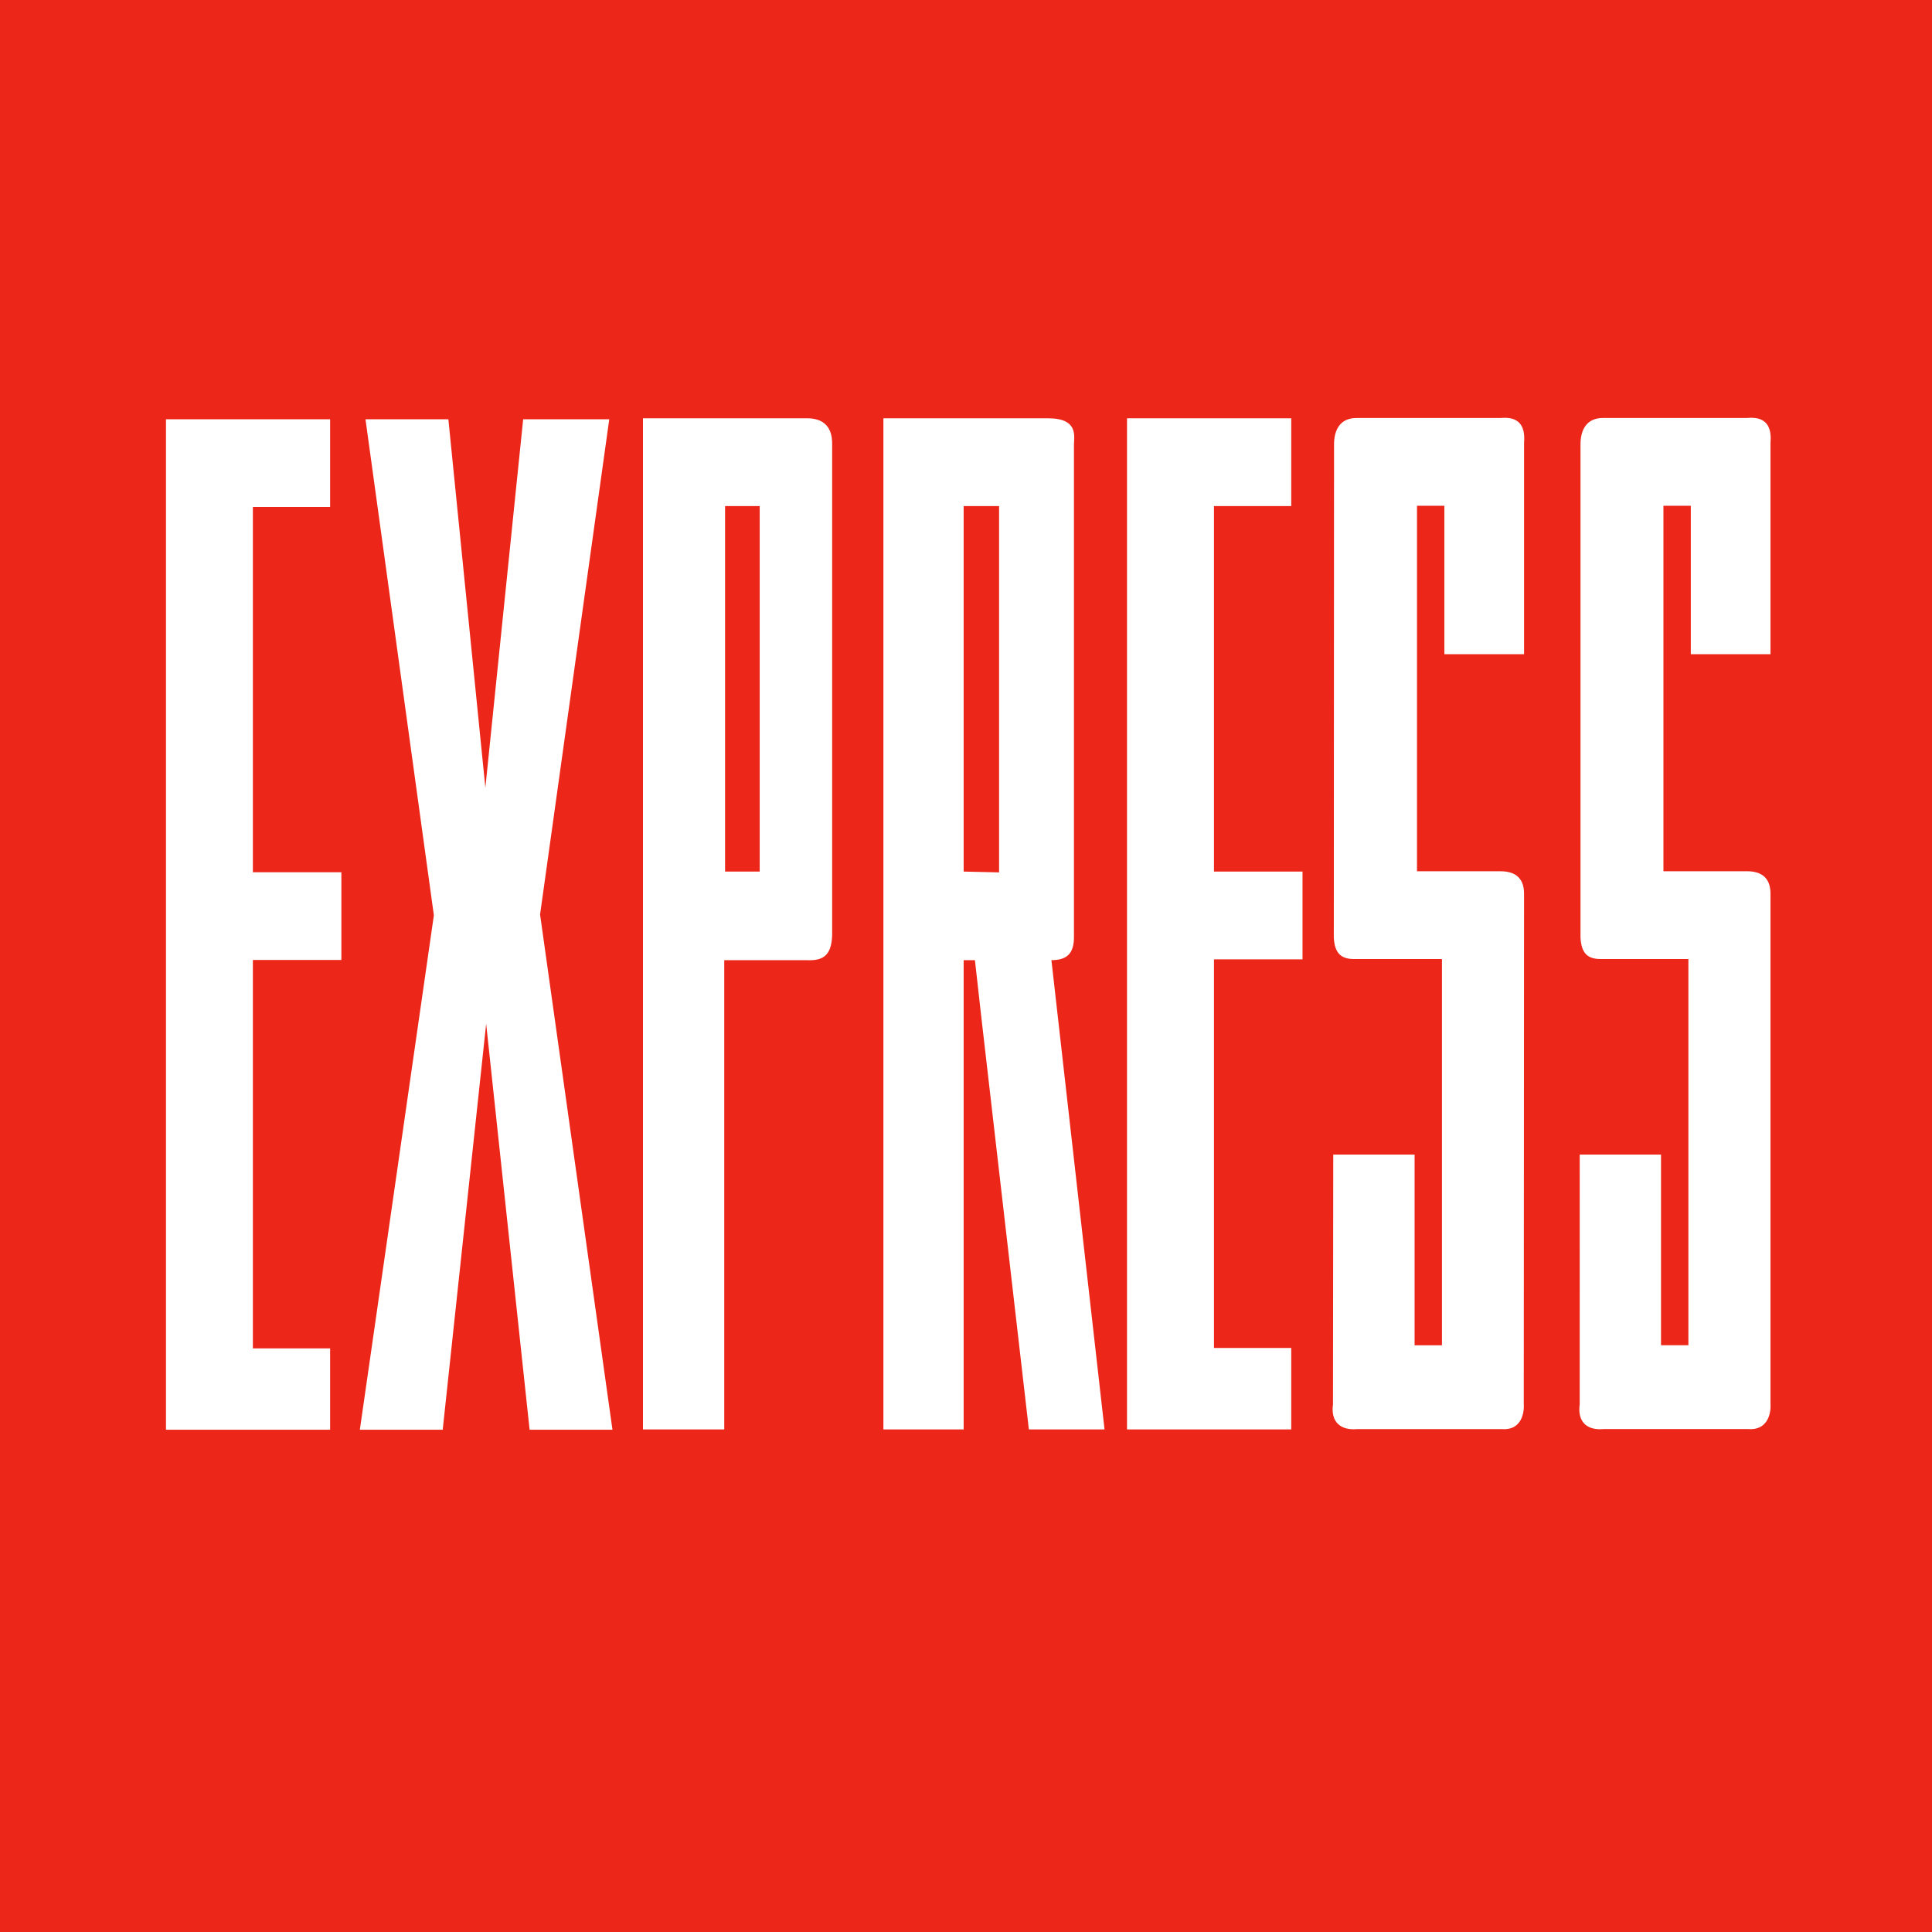
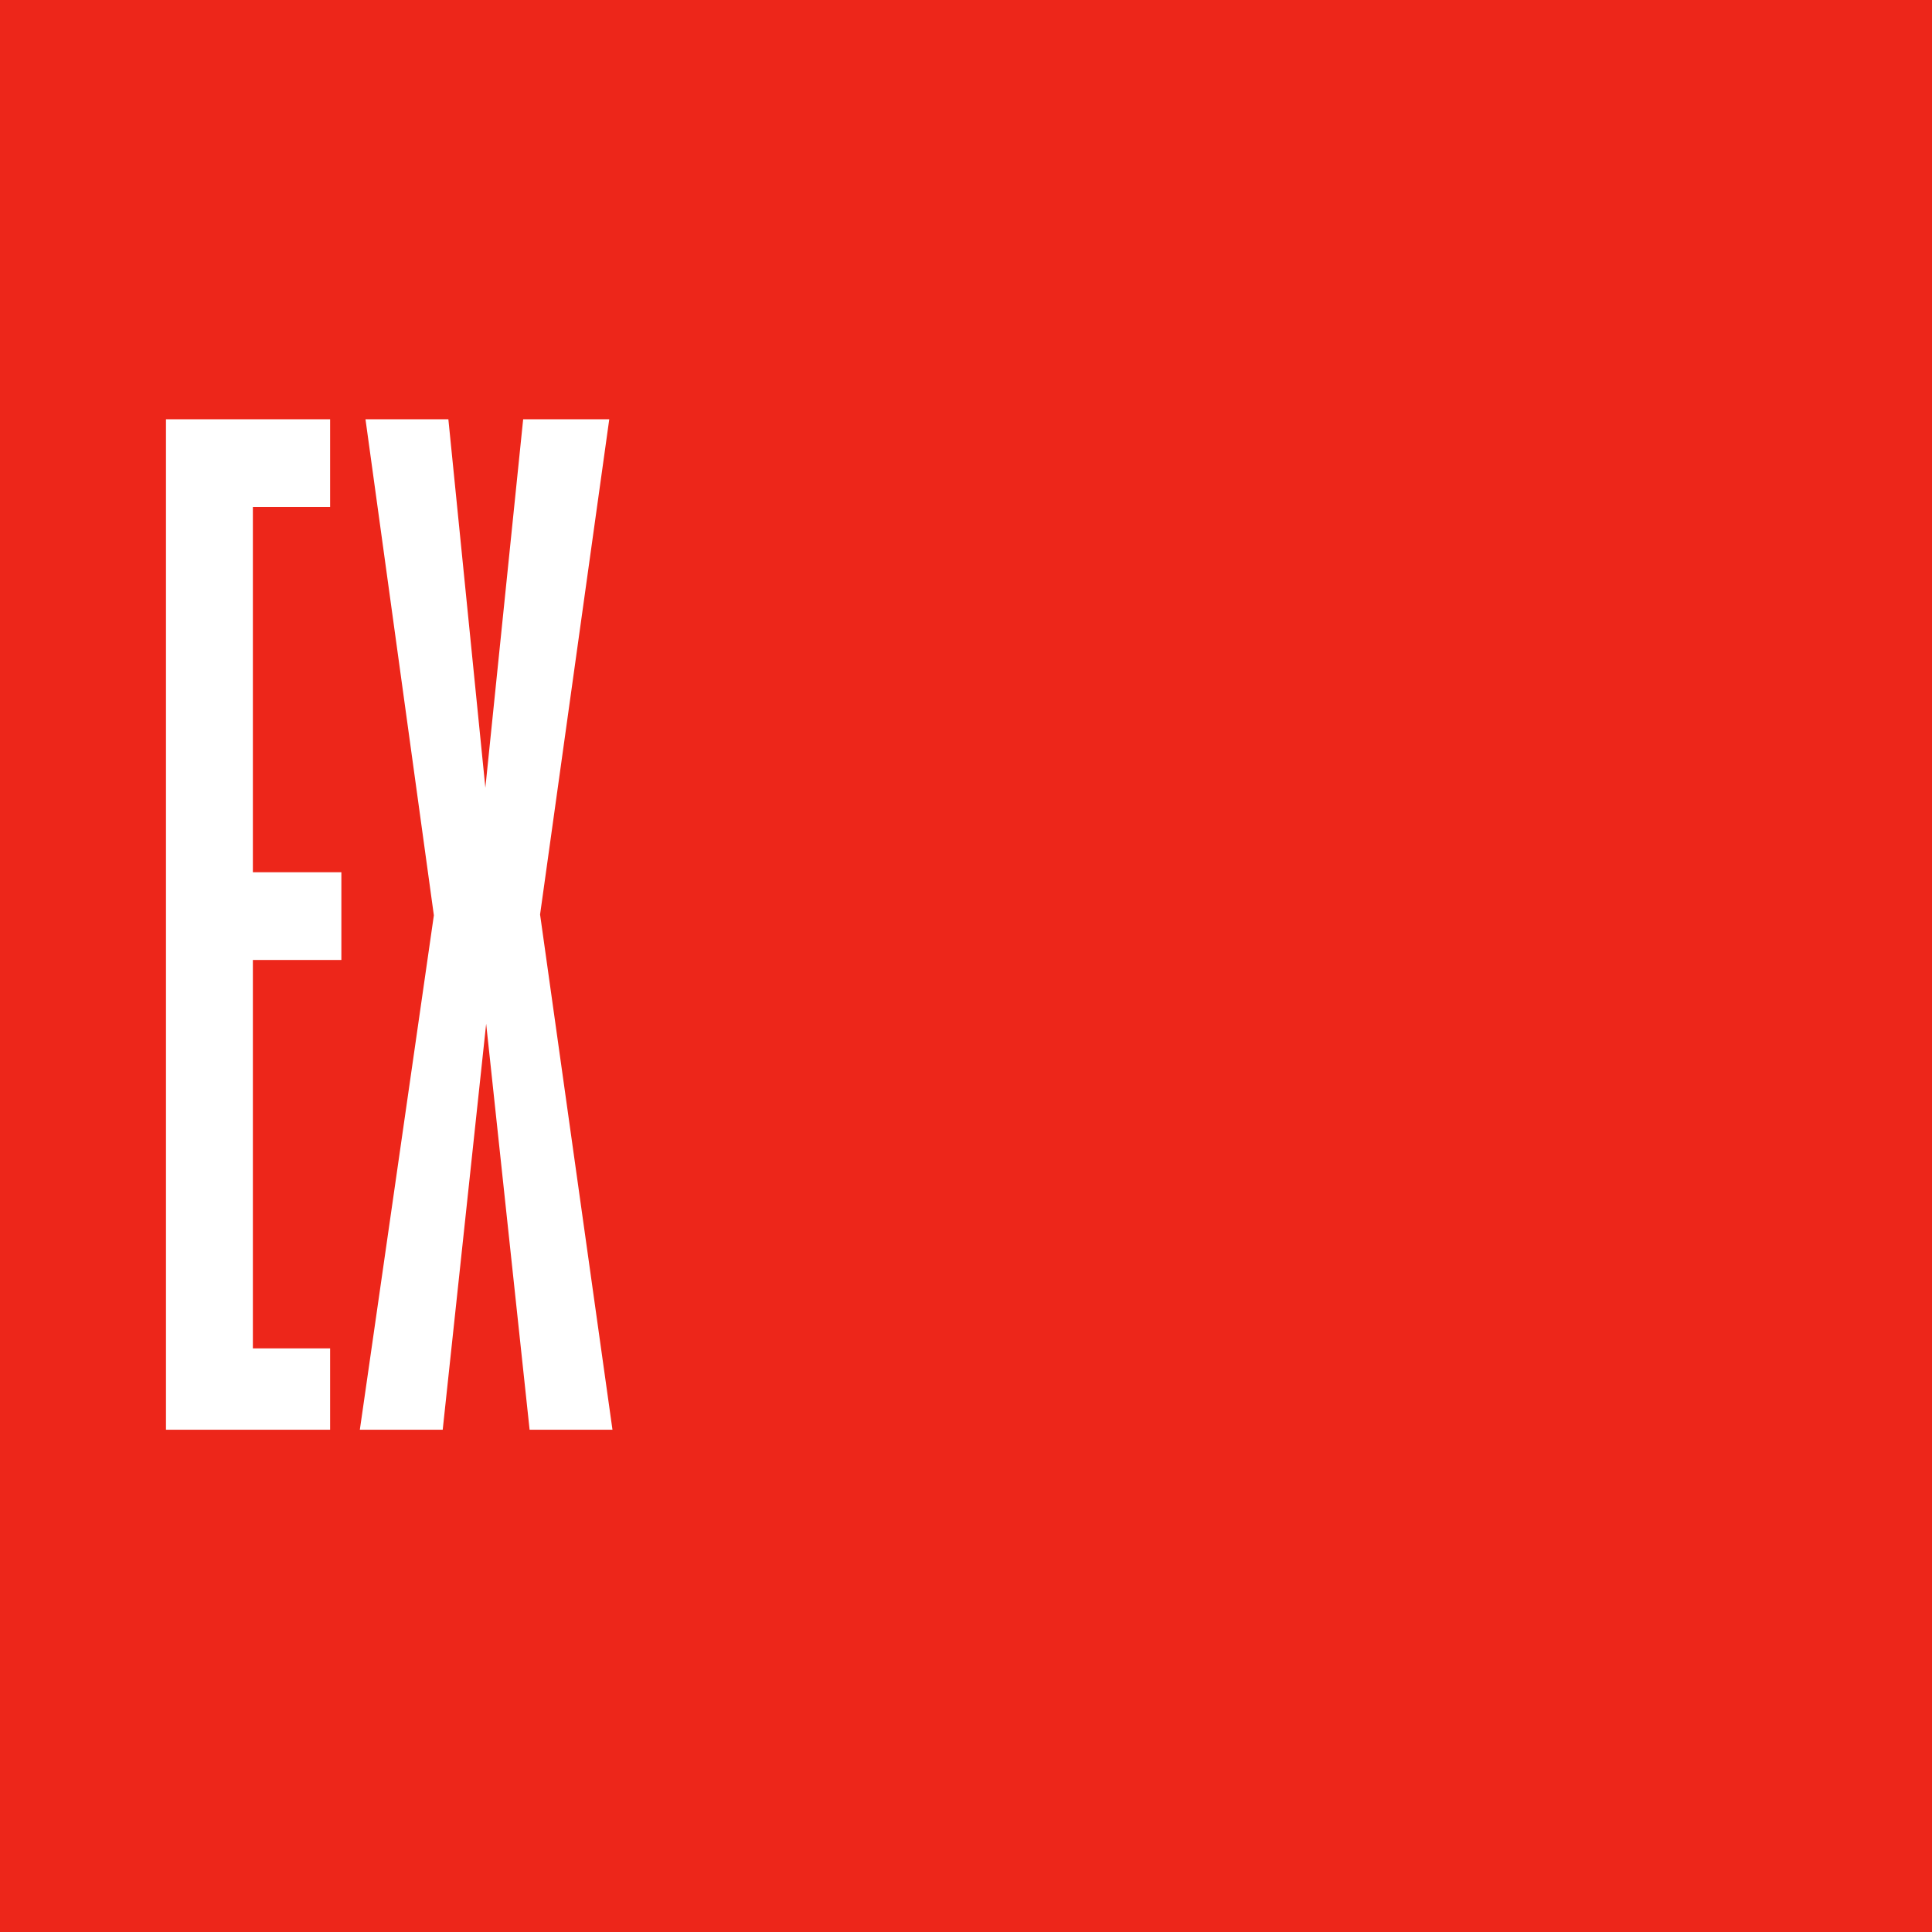
<svg xmlns="http://www.w3.org/2000/svg" class="dm-dialog__logo mx-auto mb-9" data-v-be616f98="" height="50px" viewBox="0 0 352.769 352.769" width="50px">
  <defs>
    <clipPath clipPathunits="userSpaceOnUse" id="i1875114826__a">
-       <path d="M0 1000h1000V0H0z" />
-     </clipPath>
+       </clipPath>
  </defs>
  <path d="M0 352.77h352.77V0H0z" style="fill:#ed261a;fill-opacity:1;fill-rule:nonzero;stroke:none;" />
  <path d="M30.306 76.552h29.971V92.57H46.172v66.696h16.16v16.018h-16.16V246.2h14.105v14.857h-29.97zm36.429 0h15.133l6.756 67.278 6.902-67.278h15.72L98.613 166.98l13.219 94.076h-15.13l-7.933-74.122-7.933 74.122H65.705l13.516-93.928z" style="fill:#fff;fill-opacity:1;fill-rule:nonzero;stroke:none;" />
  <g clip-path="url(#i1875114826__a)" transform="matrix(.353 0 0 -.353 -.008 352.778)">
-     <path d="M332.606 783.002h84.95c12.906 0 12.906-10.321 12.906-13.622V515.516c-.416-10.737-4.994-13.205-13.322-12.795h-42.486V260h-42.048zm42.47-139.936v-94.525h17.904v189.06h-17.904z" style="fill:#fff;fill-opacity:1;fill-rule:evenodd;stroke:none;" />
-     <path d="M582.985 783.002h84.943v-45.401h-39.966v-189.06h45.8v-45.407h-45.8v-201.02h39.966V260h-84.943z" style="fill:#fff;fill-opacity:1;fill-rule:nonzero;stroke:none;" />
-     <path d="M732.979 643.222v-94.525h43.3c6.255 0 12.078-2.48 12.078-11.553l-.153-263.772c.424-6.602-2.35-14.028-11.504-13.216h-74.546c-8.745-.812-13.89 3.713-12.632 12.792l.139 129.216h42.072v-98.652h14.156V503.29h-45.397c-6.667 0-10.137 2.885-10.543 11.144l.12 255.1c0 6.608 2.51 13.628 11.669 13.628h74.542c8.738.823 12.903-3.3 12.077-12.795V660.973h-41.222v76.778h-14.156zm127.469.018v-94.532h43.325c6.233 0 12.053-2.478 12.053-11.55V273.39c.424-6.605-2.488-14.042-11.643-13.213H829.63c-8.738-.83-13.739 3.71-12.493 12.796l.017 129.202h42.048v-98.652h14.16V503.3h-45.394c-6.649 0-10.002 2.89-10.415 11.143v255.104c0 6.607 2.502 13.628 11.671 13.628h74.55c8.735.815 12.9-3.311 12.053-12.8V660.986h-41.225v76.77h-14.153zM507.645 473l-3.332 29.72h-5.83V260H456.97v523.001h85.244c15.829 0 13.323-9.498 13.323-13.62V514.697c0-8.26-3.335-11.977-11.66-11.977L571.352 260h-39.14zm9.165 170.067v94.535h-18.327V548.54l18.327-.41z" style="fill:#fff;fill-opacity:1;fill-rule:evenodd;stroke:none;" />
-   </g>
+     </g>
</svg>